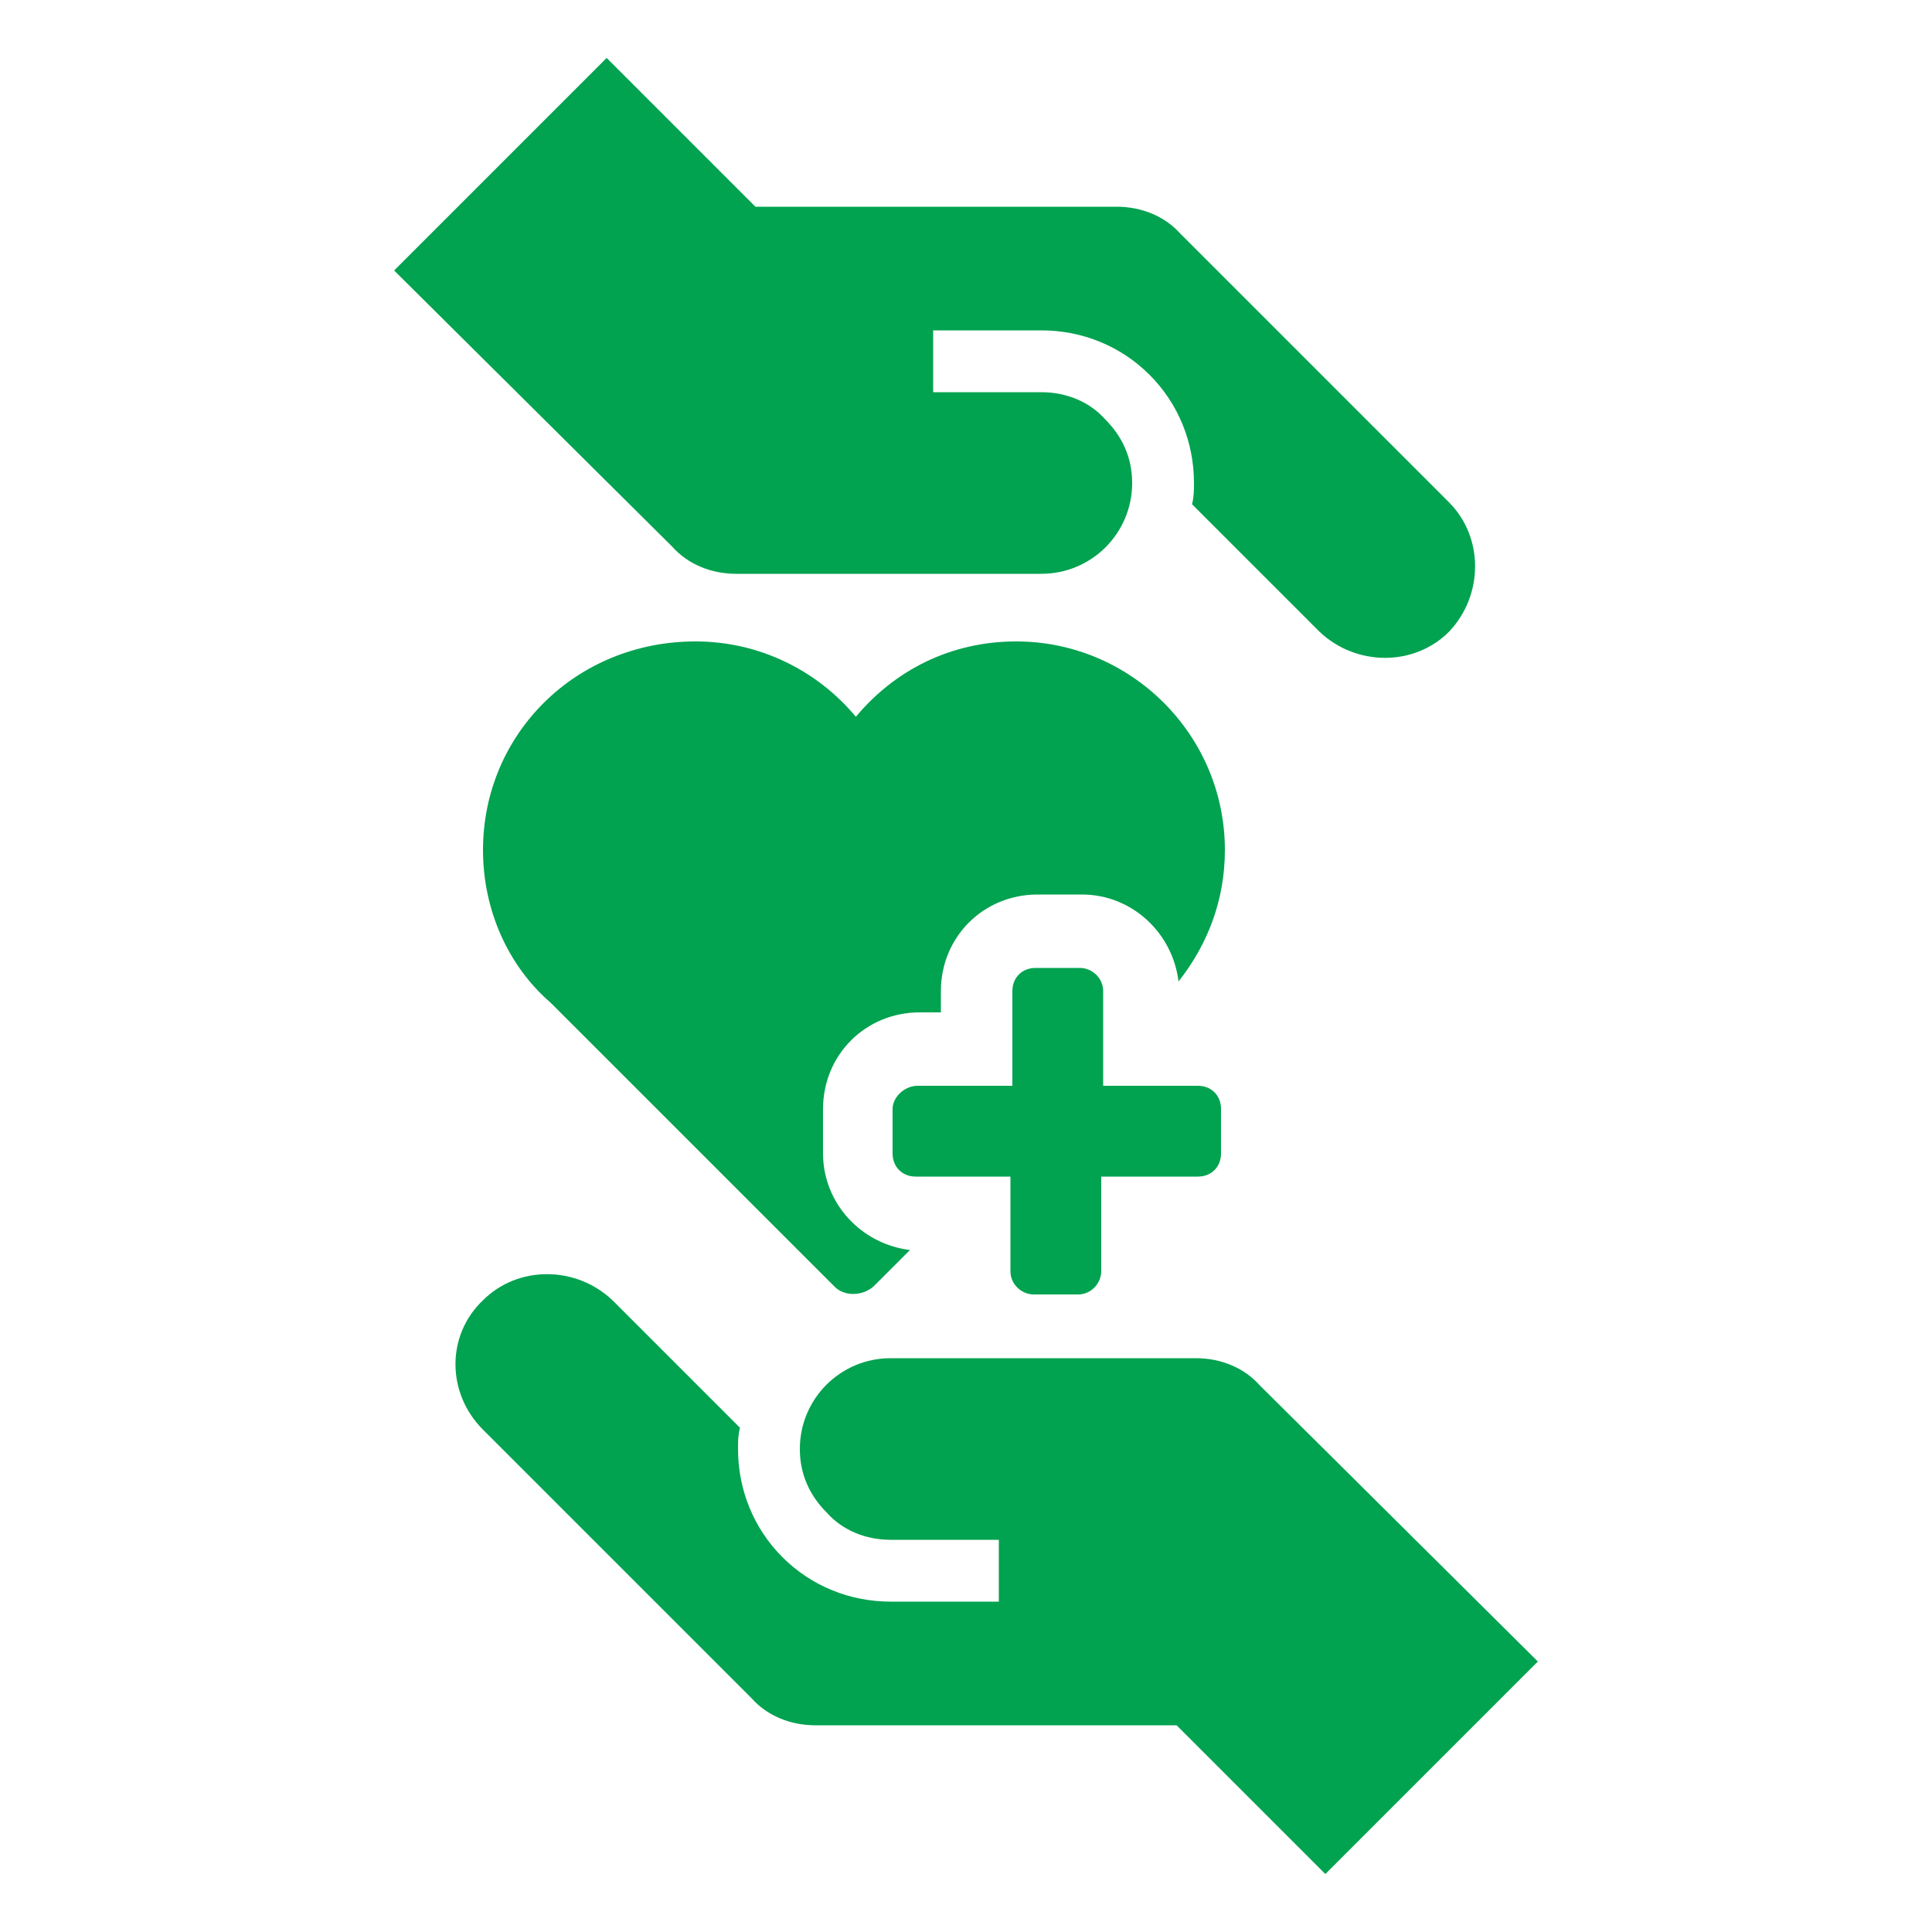
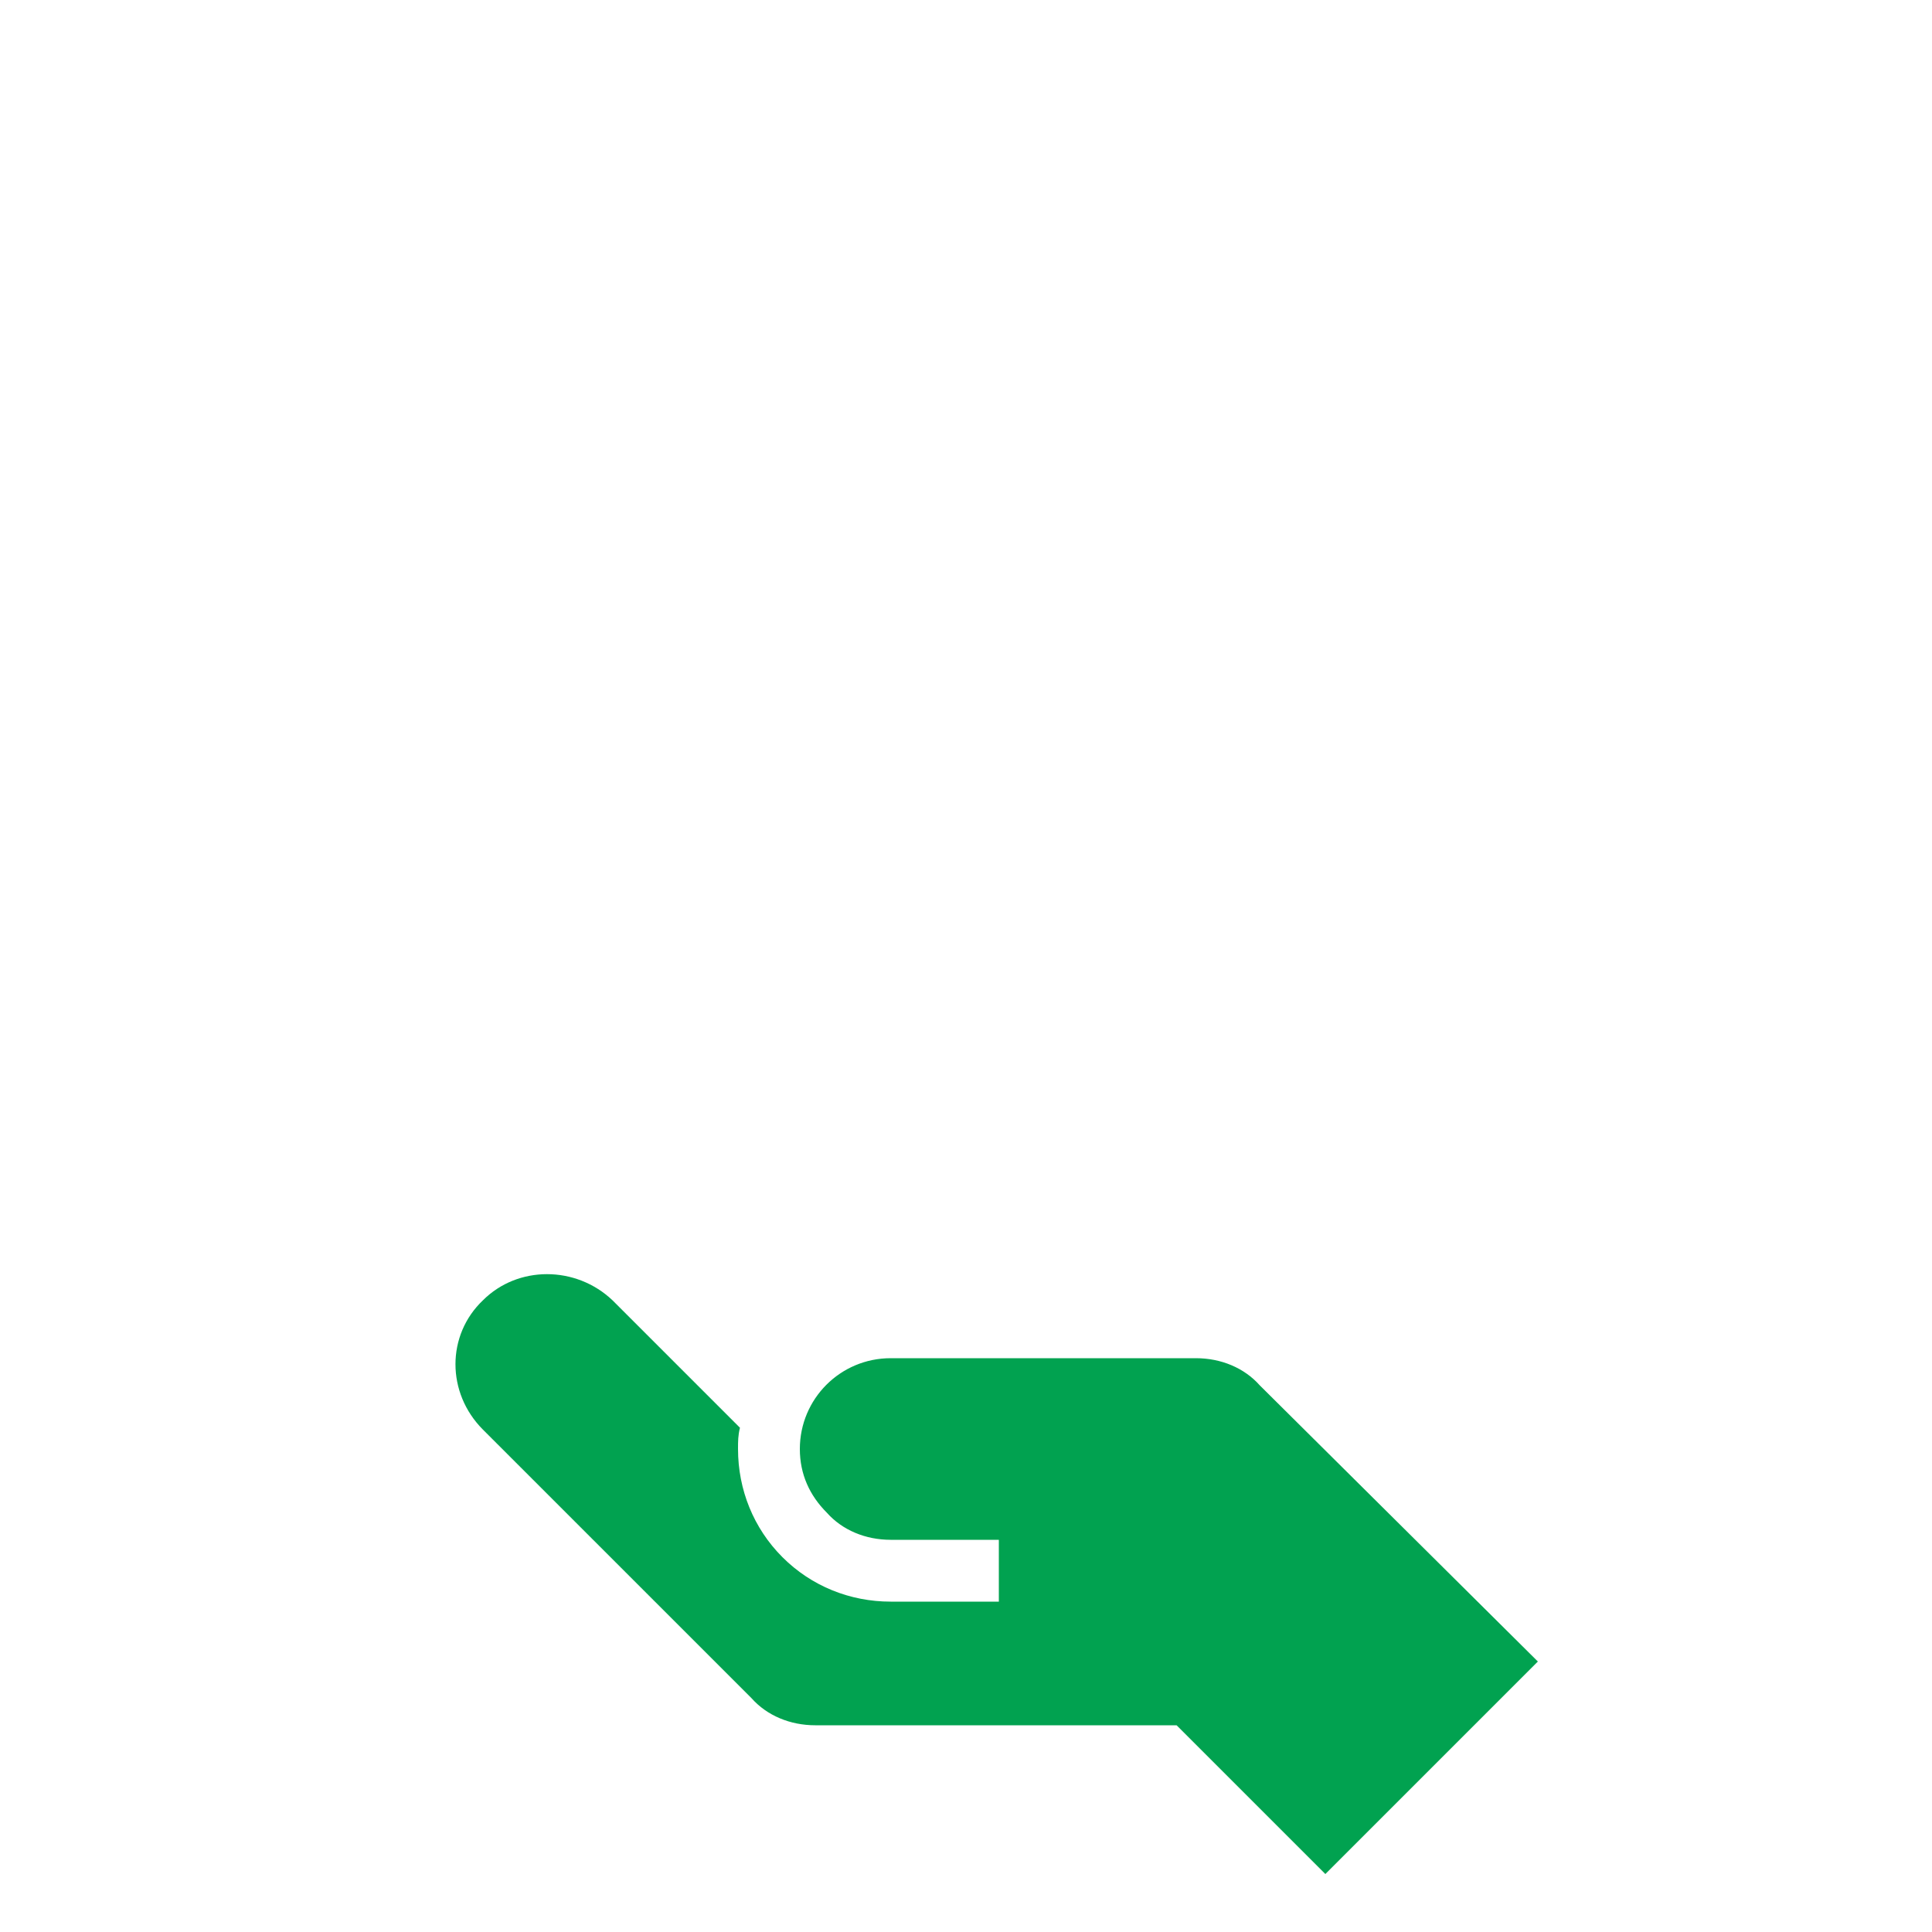
<svg xmlns="http://www.w3.org/2000/svg" height="100px" width="100px" fill="#01a250" version="1.1" x="0px" y="0px" viewBox="0 0 100 100" style="enable-background:new 0 0 100 100;" xml:space="preserve">
  <path d="M25,67.3c1.8-1.8,4.8-1.8,6.7,0l6.6,6.6c-0.1,0.4-0.1,0.7-0.1,1.1c0,2.1,0.8,4.1,2.3,5.6c1.5,1.5,3.5,2.3,5.6,2.3h5.6v-3.2  h-5.6c-1.3,0-2.5-0.5-3.3-1.4c-0.9-0.9-1.4-2-1.4-3.3c0-2.6,2.1-4.7,4.7-4.7h15.8c1.3,0,2.5,0.5,3.3,1.4L79.6,86l-11,11l-7.7-7.7  H42.2c-1.3,0-2.5-0.5-3.3-1.4L25,74C23.1,72.1,23.1,69.1,25,67.3z" />
-   <path d="M20.4,14l11-11l7.7,7.7h18.7c1.3,0,2.5,0.5,3.3,1.4L75,26c1.8,1.8,1.8,4.8,0,6.7c-1.8,1.8-4.8,1.8-6.7,0l-6.6-6.6  c0.1-0.4,0.1-0.7,0.1-1.1c0-2.1-0.8-4.1-2.3-5.6c-1.5-1.5-3.5-2.3-5.6-2.3h-5.6v3.2h5.6c1.3,0,2.5,0.5,3.3,1.4  c0.9,0.9,1.4,2,1.4,3.3c0,2.6-2.1,4.7-4.7,4.7H38.1c-1.3,0-2.5-0.5-3.3-1.4L20.4,14z" />
-   <path d="M25,44c0,3.1,1.3,6,3.5,7.9l14.7,14.7c0.5,0.5,1.4,0.5,2,0l1.9-1.9c-2.5-0.3-4.5-2.4-4.5-5v-2.3c0-2.8,2.2-5,5-5h1.1v-1.1  c0-2.8,2.2-5,5-5h2.3c2.6,0,4.7,2,5,4.5c1.5-1.9,2.4-4.2,2.4-6.8c0-6-4.9-10.8-10.8-10.8c-3.4,0-6.3,1.5-8.3,3.9  c-2-2.4-5-3.9-8.3-3.9C29.8,33.2,25,38,25,44z" />
  <g>
    <g>
-       <path d="M46.2,57.4v2.3c0,0.7,0.5,1.2,1.2,1.2h4.9v4.9c0,0.7,0.6,1.2,1.2,1.2h2.3c0.7,0,1.2-0.6,1.2-1.2v-4.9H62    c0.7,0,1.2-0.5,1.2-1.2v-2.3c0-0.7-0.5-1.2-1.2-1.2h-4.9v-4.9c0-0.7-0.6-1.2-1.2-1.2h-2.3c-0.7,0-1.2,0.5-1.2,1.2v4.9h-4.9    C46.8,56.2,46.2,56.8,46.2,57.4z" />
-     </g>
+       </g>
  </g>
</svg>